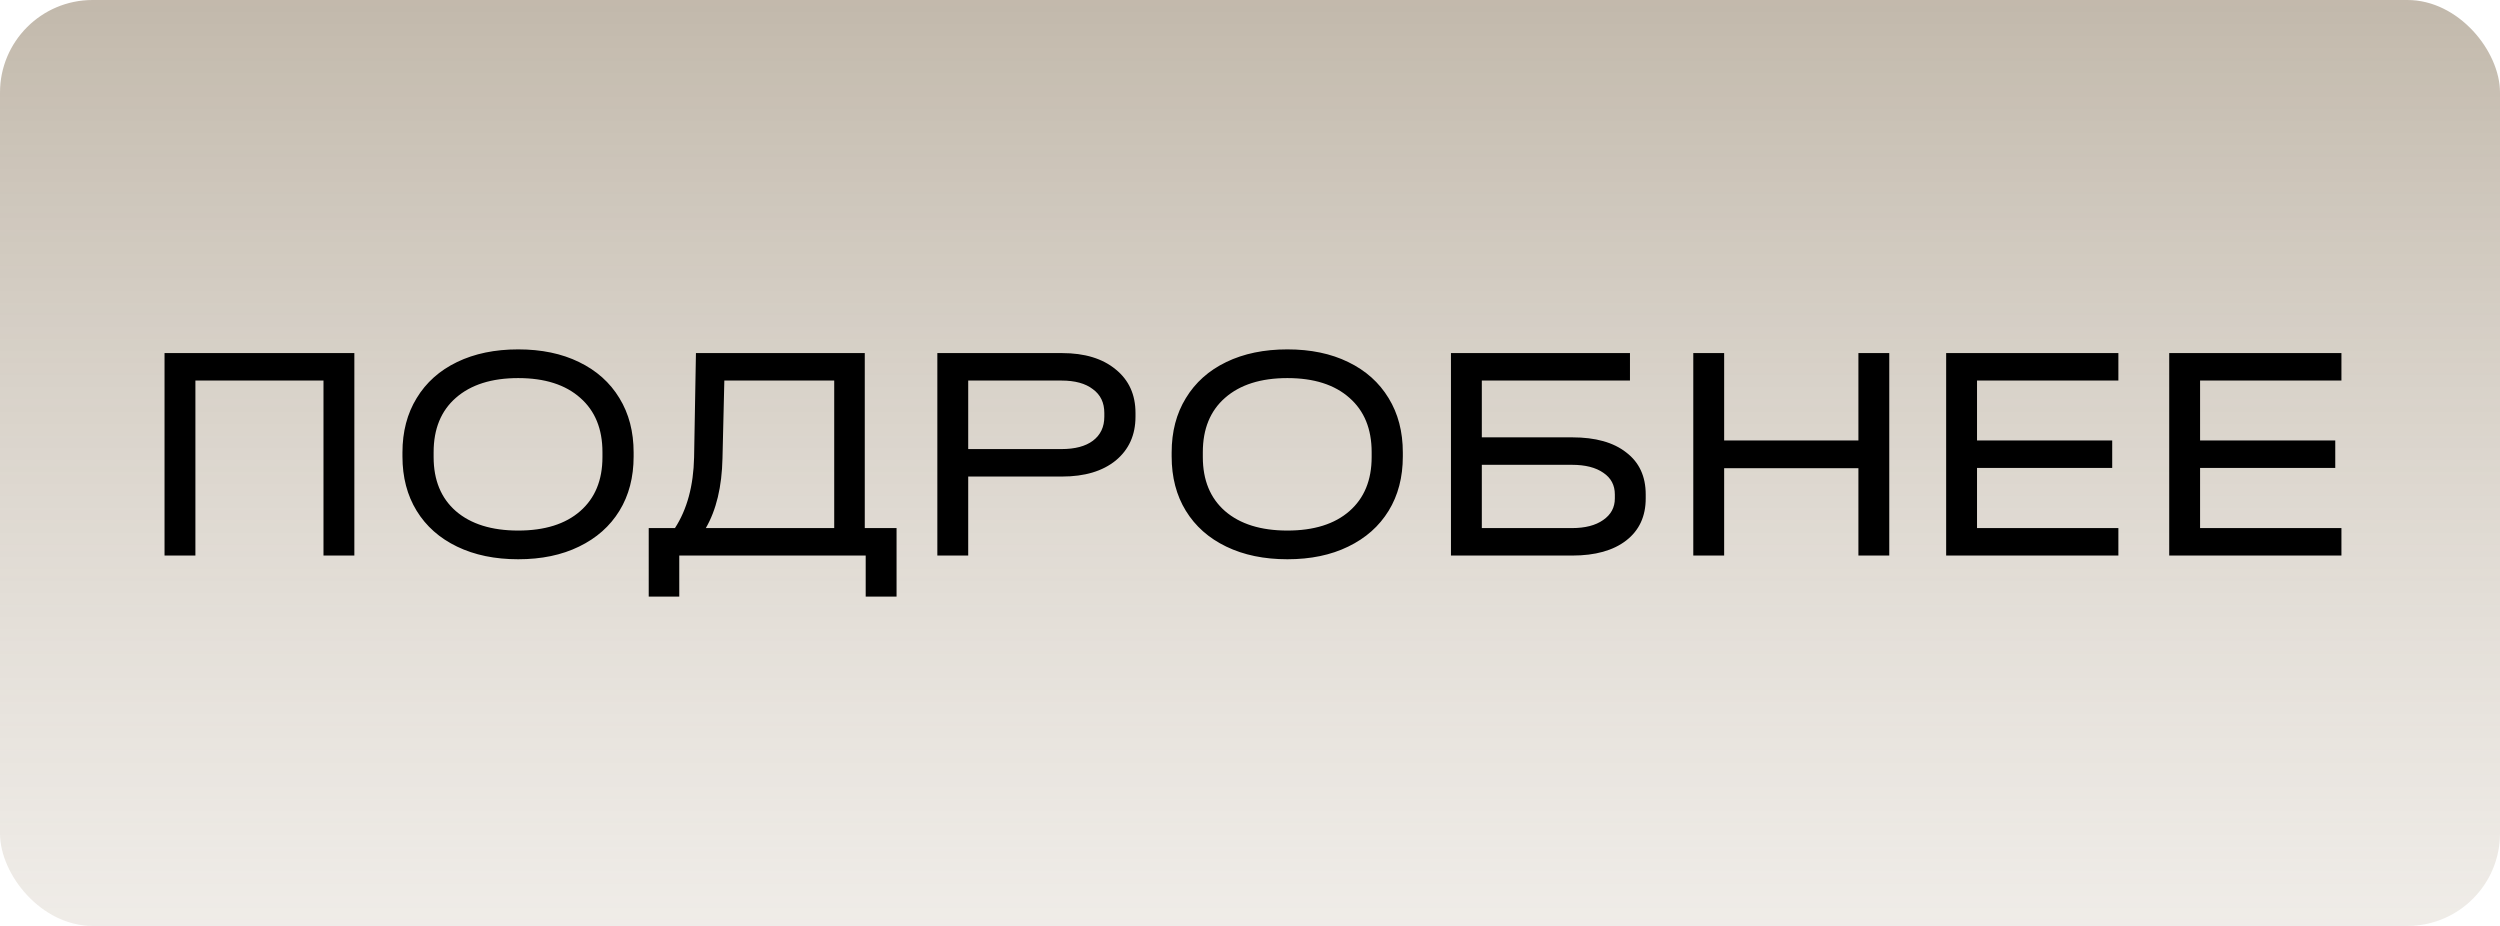
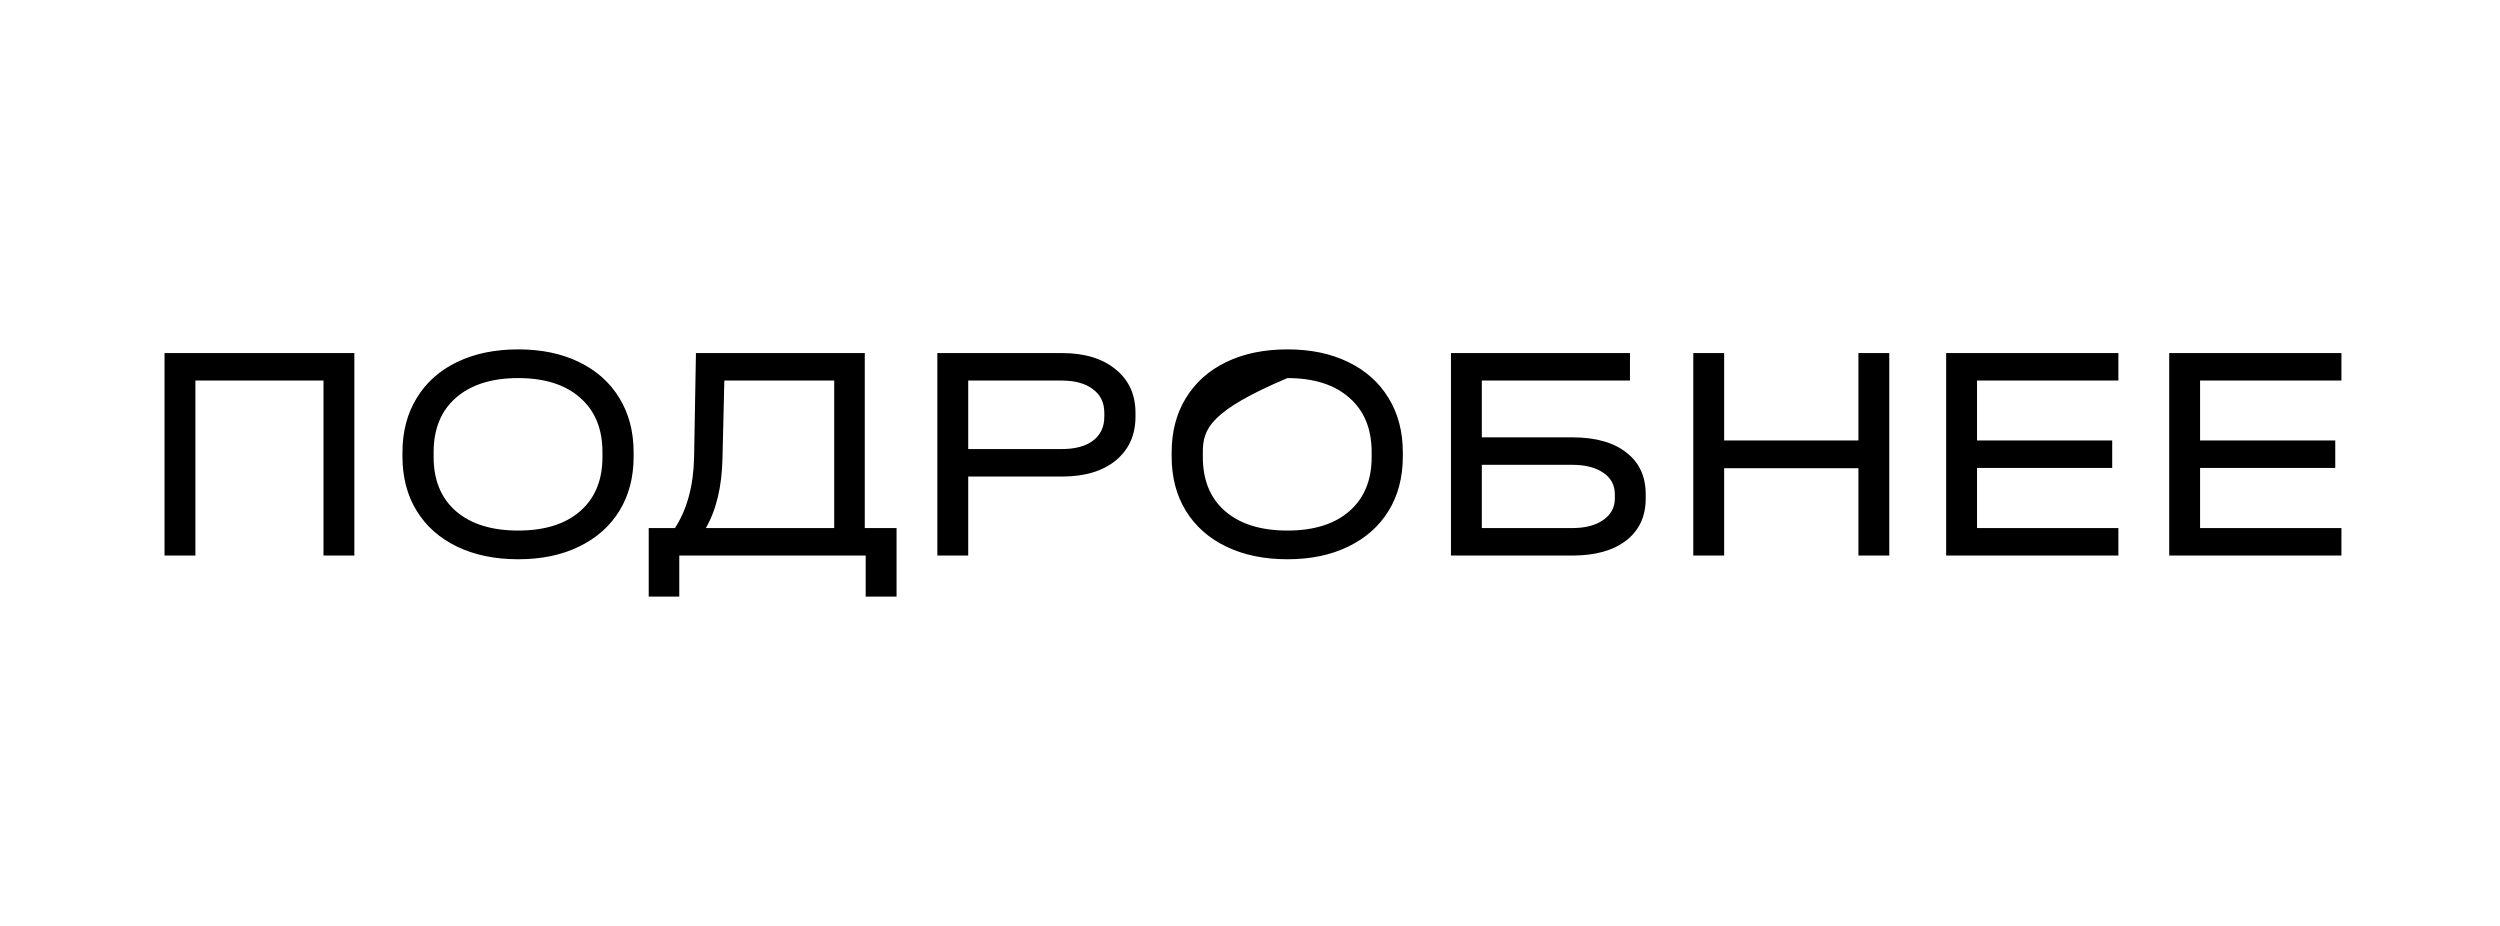
<svg xmlns="http://www.w3.org/2000/svg" width="162" height="60" viewBox="0 0 162 60" fill="none">
-   <rect width="162" height="60" rx="6" fill="url(#paint0_linear_43_17)" />
-   <path d="M22.962 22.88V36H20.962V24.66H12.662V36H10.662V22.88H22.962ZM33.579 36.24C32.072 36.24 30.752 35.967 29.619 35.42C28.485 34.873 27.612 34.1 26.999 33.1C26.386 32.1 26.079 30.927 26.079 29.58V29.32C26.079 27.973 26.386 26.8 26.999 25.8C27.612 24.787 28.485 24.007 29.619 23.46C30.752 22.913 32.072 22.64 33.579 22.64C35.086 22.64 36.399 22.913 37.519 23.46C38.652 24.007 39.526 24.787 40.139 25.8C40.752 26.8 41.059 27.973 41.059 29.32V29.58C41.059 30.927 40.752 32.1 40.139 33.1C39.526 34.1 38.652 34.873 37.519 35.42C36.399 35.967 35.086 36.24 33.579 36.24ZM33.579 34.38C35.299 34.38 36.639 33.96 37.599 33.12C38.559 32.28 39.039 31.113 39.039 29.62V29.3C39.039 27.793 38.559 26.62 37.599 25.78C36.639 24.927 35.299 24.5 33.579 24.5C31.859 24.5 30.512 24.927 29.539 25.78C28.579 26.62 28.099 27.793 28.099 29.3V29.62C28.099 31.113 28.579 32.28 29.539 33.12C30.512 33.96 31.859 34.38 33.579 34.38ZM58.097 34.22V38.66H56.097V36H44.017V38.66H42.037V34.22H43.737C44.523 33.007 44.937 31.48 44.977 29.64L45.097 22.88H56.037V34.22H58.097ZM46.817 29.7C46.777 31.54 46.417 33.047 45.737 34.22H54.057V24.66H46.937L46.817 29.7ZM68.82 22.88C70.287 22.88 71.447 23.233 72.3 23.94C73.154 24.633 73.58 25.573 73.58 26.76V27C73.58 28.187 73.154 29.133 72.3 29.84C71.447 30.533 70.287 30.88 68.82 30.88H62.74V36H60.74V22.88H68.82ZM68.78 29.1C69.66 29.1 70.34 28.92 70.82 28.56C71.314 28.187 71.56 27.667 71.56 27V26.76C71.56 26.093 71.314 25.58 70.82 25.22C70.34 24.847 69.66 24.66 68.78 24.66H62.74V29.1H68.78ZM83.423 36.24C81.916 36.24 80.596 35.967 79.463 35.42C78.329 34.873 77.456 34.1 76.843 33.1C76.229 32.1 75.923 30.927 75.923 29.58V29.32C75.923 27.973 76.229 26.8 76.843 25.8C77.456 24.787 78.329 24.007 79.463 23.46C80.596 22.913 81.916 22.64 83.423 22.64C84.929 22.64 86.243 22.913 87.363 23.46C88.496 24.007 89.369 24.787 89.983 25.8C90.596 26.8 90.903 27.973 90.903 29.32V29.58C90.903 30.927 90.596 32.1 89.983 33.1C89.369 34.1 88.496 34.873 87.363 35.42C86.243 35.967 84.929 36.24 83.423 36.24ZM83.423 34.38C85.143 34.38 86.483 33.96 87.443 33.12C88.403 32.28 88.883 31.113 88.883 29.62V29.3C88.883 27.793 88.403 26.62 87.443 25.78C86.483 24.927 85.143 24.5 83.423 24.5C81.703 24.5 80.356 24.927 79.383 25.78C78.423 26.62 77.943 27.793 77.943 29.3V29.62C77.943 31.113 78.423 32.28 79.383 33.12C80.356 33.96 81.703 34.38 83.423 34.38ZM105.622 22.88V24.66H96.022V28.34H101.882C103.388 28.34 104.555 28.667 105.382 29.32C106.222 29.96 106.642 30.867 106.642 32.04V32.3C106.642 33.46 106.222 34.367 105.382 35.02C104.542 35.673 103.375 36 101.882 36H94.022V22.88H105.622ZM101.862 34.22C102.715 34.22 103.388 34.047 103.882 33.7C104.388 33.353 104.642 32.887 104.642 32.3V32.04C104.642 31.44 104.395 30.973 103.902 30.64C103.408 30.293 102.728 30.12 101.862 30.12H96.022V34.22H101.862ZM111.725 22.88V28.54H120.425V22.88H122.425V36H120.425V30.34H111.725V36H109.725V22.88H111.725ZM137.271 22.88V24.66H128.111V28.54H136.871V30.32H128.111V34.22H137.271V36H126.111V22.88H137.271ZM151.725 22.88V24.66H142.565V28.54H151.325V30.32H142.565V34.22H151.725V36H140.565V22.88H151.725Z" fill="black" />
+   <path d="M22.962 22.88V36H20.962V24.66H12.662V36H10.662V22.88H22.962ZM33.579 36.24C32.072 36.24 30.752 35.967 29.619 35.42C28.485 34.873 27.612 34.1 26.999 33.1C26.386 32.1 26.079 30.927 26.079 29.58V29.32C26.079 27.973 26.386 26.8 26.999 25.8C27.612 24.787 28.485 24.007 29.619 23.46C30.752 22.913 32.072 22.64 33.579 22.64C35.086 22.64 36.399 22.913 37.519 23.46C38.652 24.007 39.526 24.787 40.139 25.8C40.752 26.8 41.059 27.973 41.059 29.32V29.58C41.059 30.927 40.752 32.1 40.139 33.1C39.526 34.1 38.652 34.873 37.519 35.42C36.399 35.967 35.086 36.24 33.579 36.24ZM33.579 34.38C35.299 34.38 36.639 33.96 37.599 33.12C38.559 32.28 39.039 31.113 39.039 29.62V29.3C39.039 27.793 38.559 26.62 37.599 25.78C36.639 24.927 35.299 24.5 33.579 24.5C31.859 24.5 30.512 24.927 29.539 25.78C28.579 26.62 28.099 27.793 28.099 29.3V29.62C28.099 31.113 28.579 32.28 29.539 33.12C30.512 33.96 31.859 34.38 33.579 34.38ZM58.097 34.22V38.66H56.097V36H44.017V38.66H42.037V34.22H43.737C44.523 33.007 44.937 31.48 44.977 29.64L45.097 22.88H56.037V34.22H58.097ZM46.817 29.7C46.777 31.54 46.417 33.047 45.737 34.22H54.057V24.66H46.937L46.817 29.7ZM68.82 22.88C70.287 22.88 71.447 23.233 72.3 23.94C73.154 24.633 73.58 25.573 73.58 26.76V27C73.58 28.187 73.154 29.133 72.3 29.84C71.447 30.533 70.287 30.88 68.82 30.88H62.74V36H60.74V22.88H68.82ZM68.78 29.1C69.66 29.1 70.34 28.92 70.82 28.56C71.314 28.187 71.56 27.667 71.56 27V26.76C71.56 26.093 71.314 25.58 70.82 25.22C70.34 24.847 69.66 24.66 68.78 24.66H62.74V29.1H68.78ZM83.423 36.24C81.916 36.24 80.596 35.967 79.463 35.42C78.329 34.873 77.456 34.1 76.843 33.1C76.229 32.1 75.923 30.927 75.923 29.58V29.32C75.923 27.973 76.229 26.8 76.843 25.8C77.456 24.787 78.329 24.007 79.463 23.46C80.596 22.913 81.916 22.64 83.423 22.64C84.929 22.64 86.243 22.913 87.363 23.46C88.496 24.007 89.369 24.787 89.983 25.8C90.596 26.8 90.903 27.973 90.903 29.32V29.58C90.903 30.927 90.596 32.1 89.983 33.1C89.369 34.1 88.496 34.873 87.363 35.42C86.243 35.967 84.929 36.24 83.423 36.24ZM83.423 34.38C85.143 34.38 86.483 33.96 87.443 33.12C88.403 32.28 88.883 31.113 88.883 29.62V29.3C88.883 27.793 88.403 26.62 87.443 25.78C86.483 24.927 85.143 24.5 83.423 24.5C78.423 26.62 77.943 27.793 77.943 29.3V29.62C77.943 31.113 78.423 32.28 79.383 33.12C80.356 33.96 81.703 34.38 83.423 34.38ZM105.622 22.88V24.66H96.022V28.34H101.882C103.388 28.34 104.555 28.667 105.382 29.32C106.222 29.96 106.642 30.867 106.642 32.04V32.3C106.642 33.46 106.222 34.367 105.382 35.02C104.542 35.673 103.375 36 101.882 36H94.022V22.88H105.622ZM101.862 34.22C102.715 34.22 103.388 34.047 103.882 33.7C104.388 33.353 104.642 32.887 104.642 32.3V32.04C104.642 31.44 104.395 30.973 103.902 30.64C103.408 30.293 102.728 30.12 101.862 30.12H96.022V34.22H101.862ZM111.725 22.88V28.54H120.425V22.88H122.425V36H120.425V30.34H111.725V36H109.725V22.88H111.725ZM137.271 22.88V24.66H128.111V28.54H136.871V30.32H128.111V34.22H137.271V36H126.111V22.88H137.271ZM151.725 22.88V24.66H142.565V28.54H151.325V30.32H142.565V34.22H151.725V36H140.565V22.88H151.725Z" fill="black" />
  <defs>
    <linearGradient id="paint0_linear_43_17" x1="81" y1="0" x2="81" y2="60" gradientUnits="userSpaceOnUse">
      <stop stop-color="#A89B88" stop-opacity="0.7" />
      <stop offset="1" stop-color="#D8D0C5" stop-opacity="0.4" />
    </linearGradient>
  </defs>
</svg>